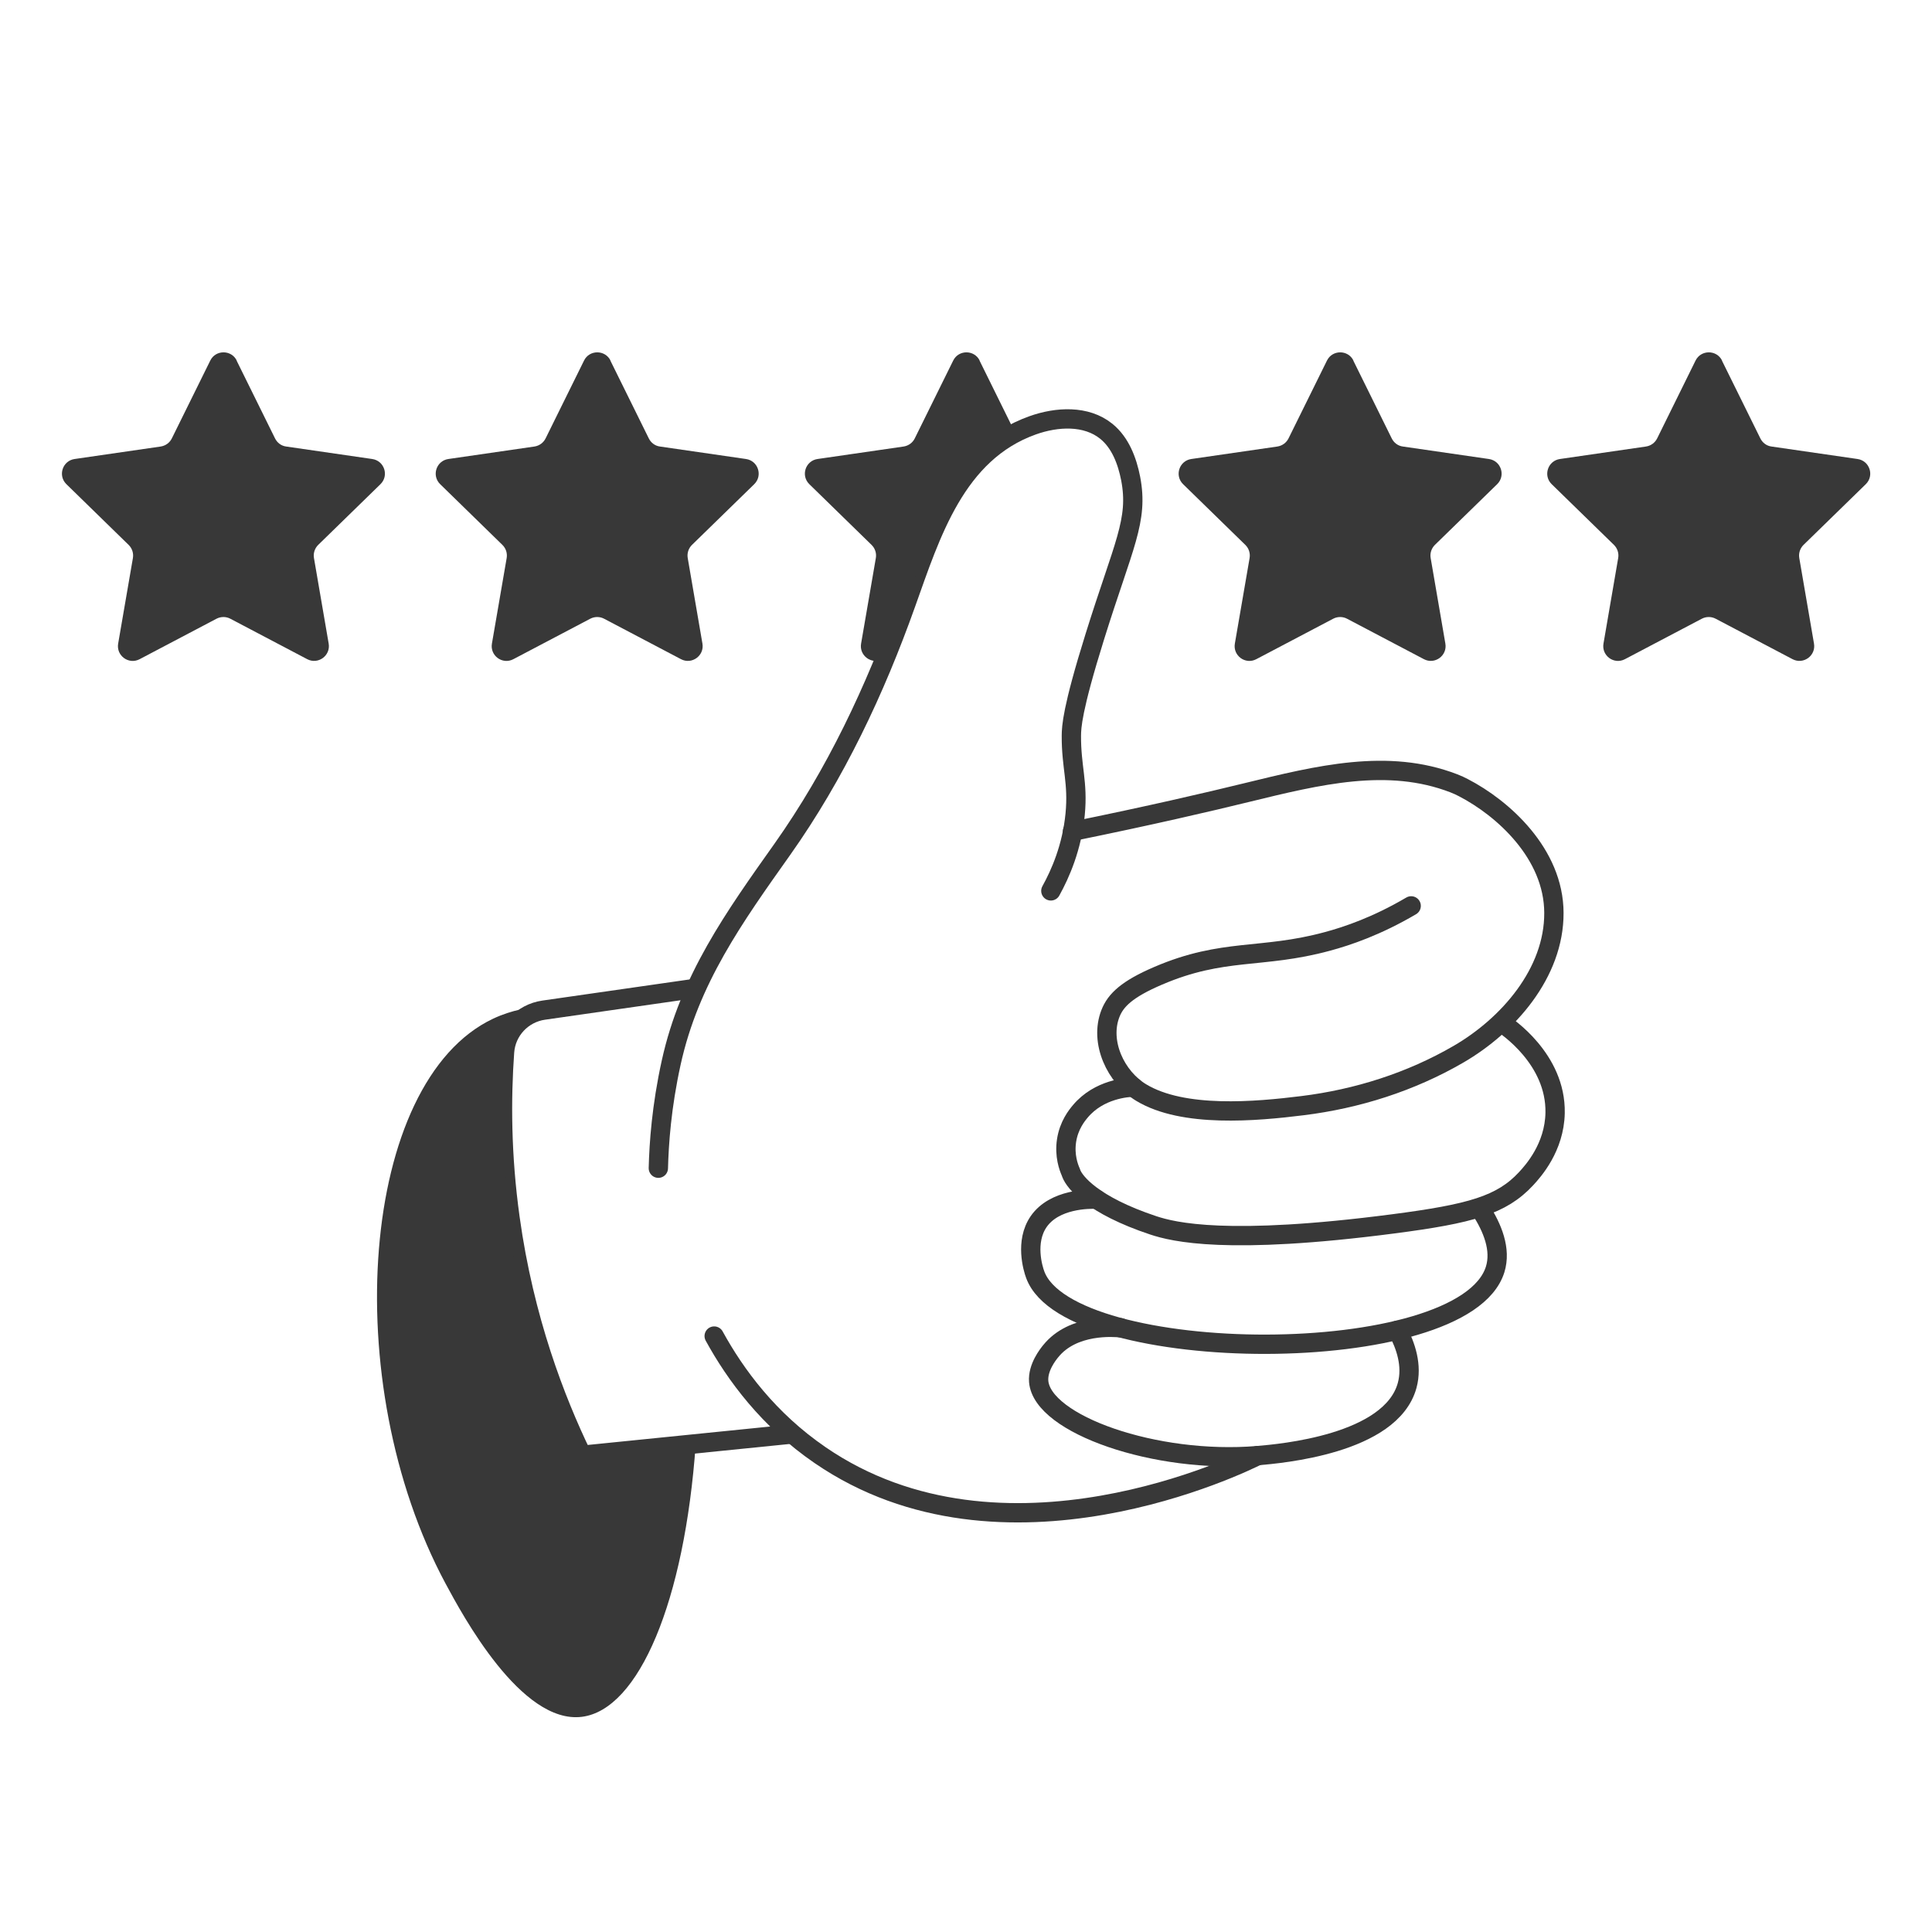
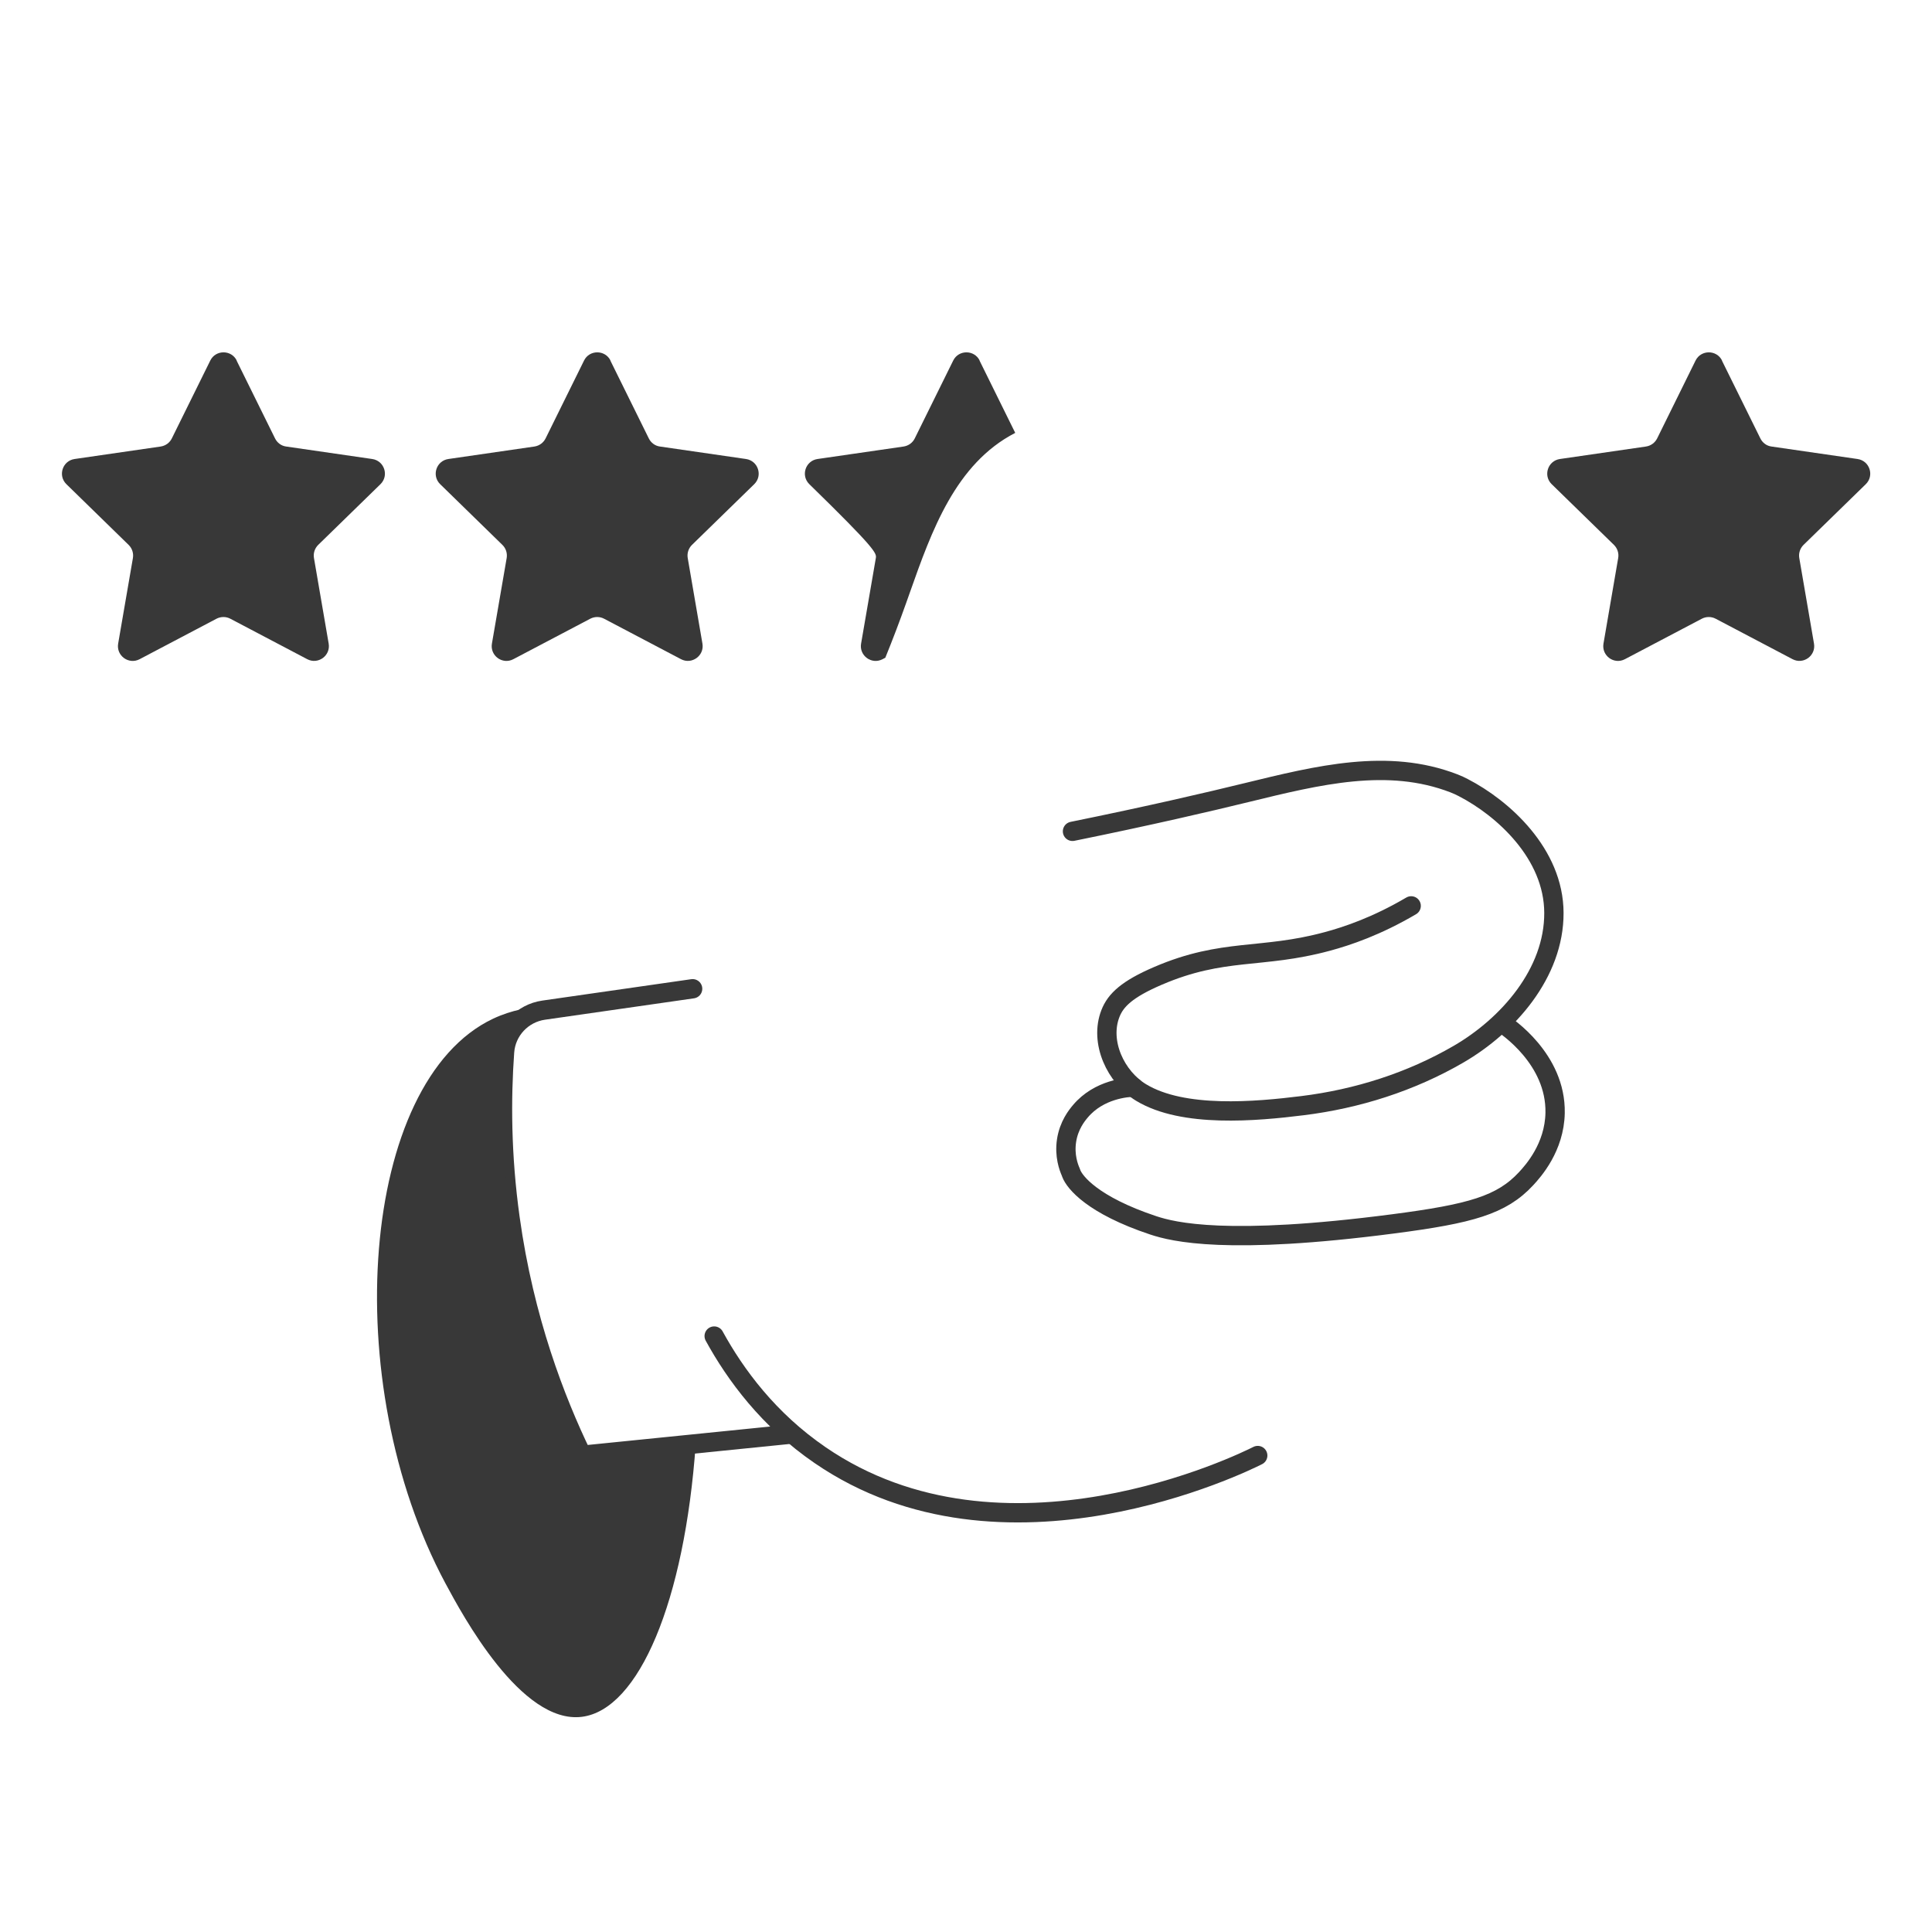
<svg xmlns="http://www.w3.org/2000/svg" fill="none" viewBox="0 0 50 50" height="50" width="50">
  <g id="Clip path group">
    <mask height="50" width="50" y="0" x="0" maskUnits="userSpaceOnUse" style="mask-type:luminance" id="mask0_1392_13297">
      <g id="clip0_1172_191">
        <path fill="white" d="M50 0H0V50H50V0Z" id="Vector" />
      </g>
    </mask>
    <g mask="url(#mask0_1392_13297)">
      <g id="Group">
        <path stroke-linejoin="round" stroke-linecap="round" stroke-width="0.5" stroke="#383838" d="M38.871 26.479C38.979 26.548 40.273 27.404 40.246 28.802C40.229 29.696 39.679 30.306 39.494 30.506C38.86 31.189 38.06 31.412 36.06 31.673C31.765 32.233 30.367 31.885 29.846 31.712C28.269 31.187 27.812 30.594 27.727 30.375C27.719 30.354 27.71 30.329 27.71 30.329C27.656 30.208 27.544 29.906 27.602 29.521C27.662 29.121 27.871 28.866 27.96 28.76C28.446 28.183 29.183 28.139 29.335 28.135" id="Vector_2" />
-         <path stroke-linejoin="round" stroke-linecap="round" stroke-width="0.5" stroke="#383838" d="M36.167 34.427C36.377 34.819 36.558 35.337 36.417 35.854C36 37.379 33.131 37.621 32.55 37.671C29.902 37.894 26.971 36.858 26.881 35.752C26.852 35.389 27.129 35.046 27.192 34.969C27.769 34.252 28.844 34.348 29.006 34.364" id="Vector_3" />
        <path stroke-linejoin="round" stroke-linecap="round" stroke-width="0.5" stroke="#383838" d="M18.483 34.577C19.033 35.581 19.892 36.746 21.223 37.658C25.965 40.913 32.179 37.858 32.55 37.669" id="Vector_4" />
-         <path stroke-linejoin="round" stroke-linecap="round" stroke-width="0.5" stroke="#383838" d="M17.038 30.233C17.054 29.602 17.119 28.637 17.371 27.498C17.844 25.35 19 23.739 20.246 21.981C21.623 20.035 22.65 17.856 23.448 15.614C24.09 13.815 24.735 11.719 26.723 11.008C27.352 10.783 28.113 10.742 28.631 11.162C28.994 11.456 29.171 11.925 29.261 12.383C29.471 13.473 29.075 14.098 28.333 16.479C27.744 18.364 27.729 18.817 27.727 19.042C27.723 19.858 27.904 20.244 27.825 21.069C27.742 21.935 27.438 22.619 27.196 23.056" id="Vector_5" />
        <path fill="#383838" d="M6.123 9.331L7.119 11.348C7.175 11.46 7.281 11.54 7.406 11.556L9.633 11.879C9.948 11.925 10.073 12.31 9.846 12.531L8.235 14.102C8.146 14.19 8.104 14.317 8.125 14.44L8.506 16.656C8.56 16.969 8.231 17.206 7.952 17.06L5.96 16.012C5.85 15.954 5.717 15.954 5.604 16.012L3.613 17.06C3.331 17.208 3.004 16.969 3.058 16.656L3.44 14.44C3.46 14.315 3.419 14.19 3.329 14.102L1.719 12.531C1.492 12.31 1.617 11.925 1.931 11.879L4.158 11.556C4.283 11.537 4.39 11.46 4.446 11.348L5.442 9.331C5.581 9.048 5.988 9.048 6.127 9.331H6.123Z" id="Vector_6" />
        <path fill="#383838" d="M15.796 9.331L16.792 11.348C16.848 11.46 16.954 11.54 17.079 11.556L19.306 11.879C19.621 11.925 19.746 12.31 19.519 12.531L17.908 14.102C17.819 14.19 17.777 14.317 17.798 14.44L18.179 16.656C18.233 16.969 17.904 17.206 17.625 17.06L15.633 16.012C15.523 15.954 15.39 15.954 15.277 16.012L13.285 17.06C13.004 17.208 12.677 16.969 12.731 16.656L13.113 14.44C13.133 14.315 13.092 14.19 13.002 14.102L11.392 12.531C11.165 12.31 11.29 11.925 11.604 11.879L13.831 11.556C13.956 11.537 14.062 11.46 14.119 11.348L15.115 9.331C15.254 9.048 15.66 9.048 15.8 9.331H15.796Z" id="Vector_7" />
-         <path fill="#383838" d="M26.274 11.203L25.35 9.331H25.354C25.215 9.048 24.808 9.048 24.669 9.331L23.673 11.348C23.617 11.46 23.51 11.537 23.385 11.556L21.158 11.879C20.844 11.925 20.719 12.31 20.946 12.531L22.556 14.102C22.646 14.19 22.688 14.315 22.667 14.44L22.285 16.656C22.231 16.969 22.558 17.208 22.84 17.06L22.912 17.022C23.101 16.557 23.28 16.087 23.448 15.614C23.481 15.521 23.515 15.427 23.548 15.332C24.109 13.745 24.726 12.002 26.274 11.203Z" id="Vector_8" />
-         <path fill="#383838" d="M35.023 9.331L36.019 11.348C36.075 11.46 36.181 11.54 36.306 11.556L38.533 11.879C38.848 11.925 38.973 12.31 38.746 12.531L37.135 14.102C37.046 14.19 37.004 14.317 37.025 14.44L37.406 16.656C37.46 16.969 37.131 17.206 36.852 17.06L34.86 16.012C34.75 15.954 34.617 15.954 34.504 16.012L32.512 17.06C32.231 17.208 31.904 16.969 31.958 16.656L32.34 14.44C32.36 14.315 32.319 14.19 32.229 14.102L30.619 12.531C30.392 12.31 30.517 11.925 30.831 11.879L33.058 11.556C33.183 11.537 33.289 11.46 33.346 11.348L34.342 9.331C34.481 9.048 34.888 9.048 35.027 9.331H35.023Z" id="Vector_9" />
+         <path fill="#383838" d="M26.274 11.203L25.35 9.331H25.354C25.215 9.048 24.808 9.048 24.669 9.331L23.673 11.348C23.617 11.46 23.51 11.537 23.385 11.556L21.158 11.879C20.844 11.925 20.719 12.31 20.946 12.531C22.646 14.19 22.688 14.315 22.667 14.44L22.285 16.656C22.231 16.969 22.558 17.208 22.84 17.06L22.912 17.022C23.101 16.557 23.28 16.087 23.448 15.614C23.481 15.521 23.515 15.427 23.548 15.332C24.109 13.745 24.726 12.002 26.274 11.203Z" id="Vector_8" />
        <path fill="#383838" d="M45.559 11.348L44.563 9.331H44.567C44.427 9.048 44.021 9.048 43.881 9.331L42.886 11.348C42.829 11.46 42.723 11.537 42.598 11.556L40.371 11.879C40.056 11.925 39.931 12.31 40.158 12.531L41.769 14.102C41.858 14.19 41.9 14.315 41.879 14.44L41.498 16.656C41.444 16.969 41.771 17.208 42.052 17.06L44.044 16.012C44.156 15.954 44.29 15.954 44.4 16.012L46.392 17.06C46.671 17.206 47 16.969 46.946 16.656L46.565 14.44C46.544 14.317 46.586 14.19 46.675 14.102L48.286 12.531C48.513 12.31 48.388 11.925 48.073 11.879L45.846 11.556C45.721 11.54 45.615 11.46 45.559 11.348Z" id="Vector_10" />
        <path stroke-linejoin="round" stroke-linecap="round" stroke-width="0.5" stroke="#383838" d="M17.925 25.589L14.067 26.143C13.519 26.223 13.098 26.671 13.058 27.223C12.971 28.435 12.973 29.893 13.2 31.525C13.565 34.158 14.377 36.248 15.06 37.662C16.846 37.481 18.629 37.3 20.415 37.121" id="Vector_11" />
        <path fill="#383838" d="M14.052 26.046C13.725 26.064 13.256 26.131 12.761 26.364C9.321 27.989 8.733 35.764 11.529 40.979C11.963 41.785 13.486 44.629 15.06 44.431C16.533 44.245 17.717 41.446 18.006 37.362L15.058 37.66C14.113 35.846 13.64 34.218 13.39 33.056C13.244 32.379 13.271 32.316 13.236 31.741C13.19 30.987 13.075 30.62 12.988 29.395C12.977 29.235 12.938 28.664 12.973 27.923C13.008 27.164 13.09 26.912 13.225 26.695C13.463 26.319 13.825 26.133 14.05 26.044L14.052 26.046Z" id="Vector_12" />
        <path stroke-linejoin="round" stroke-linecap="round" stroke-width="0.5" stroke="#383838" d="M36.521 23.444C35.633 23.967 34.869 24.225 34.352 24.364C32.644 24.827 31.665 24.527 29.971 25.254C29.169 25.598 28.873 25.883 28.738 26.229C28.448 26.971 28.877 27.879 29.533 28.275C30.621 28.933 32.5 28.765 33.711 28.614C35.125 28.439 36.511 28 37.746 27.283C39.027 26.54 40.221 25.183 40.215 23.625C40.211 22.092 38.896 20.913 37.869 20.383C37.798 20.346 37.719 20.308 37.627 20.273C35.919 19.613 34.123 20.058 32.263 20.512C31.275 20.754 29.748 21.11 27.756 21.515" id="Vector_13" />
-         <path stroke-linejoin="round" stroke-linecap="round" stroke-width="0.5" stroke="#383838" d="M28.375 31.035C28.19 31.029 27.29 31.021 26.879 31.617C26.523 32.136 26.731 32.827 26.792 32.99C27.667 35.369 37.881 35.454 38.694 32.854C38.856 32.333 38.621 31.771 38.321 31.306" id="Vector_14" />
        <path fill="#383838" d="M13.819 26.067L14.273 26.008L14.081 26.106H13.819V26.067Z" id="Vector_15" />
      </g>
    </g>
  </g>
</svg>